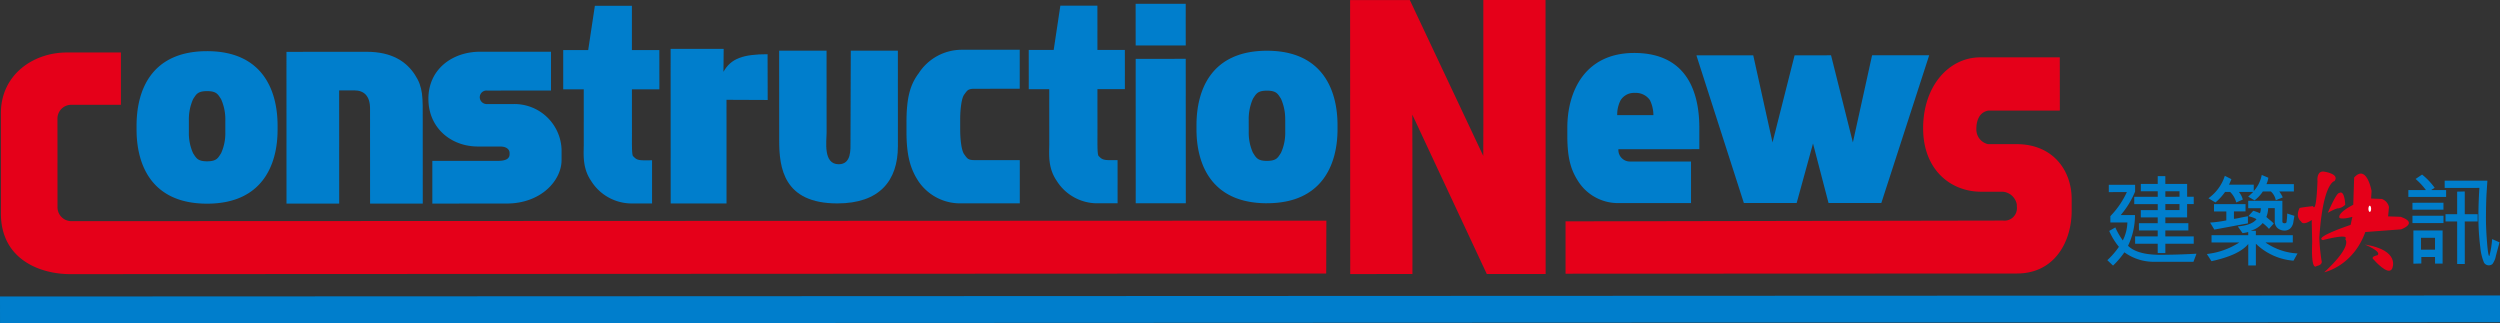
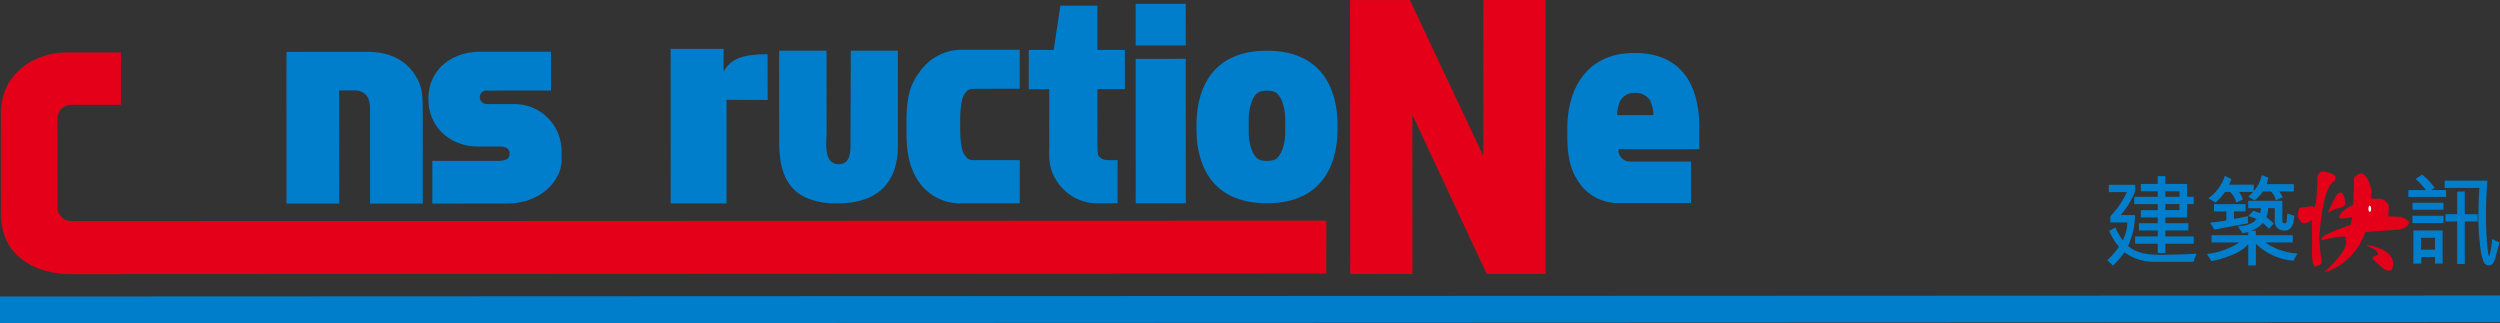
<svg xmlns="http://www.w3.org/2000/svg" width="625.007" height="80.829" viewBox="0 0 625.007 80.829">
  <rect x="0" y="0" width="625.007" height="80.829" fill="#333333" stroke="none" />
  <g id="Group_748" data-name="Group 748" transform="translate(0.001 0)">
-     <path id="Path_919" data-name="Path 919" d="M178.535,63.422c-.337-.343-.275-3.334-.275-5.563l-.008-11.136,6.866,0-.01-9.816-6.858,0,0-11.067-9.263,0-1.667,11.065-6.245,0v9.817l5.133,0,.005,13.713c0,2.364-.412,5.845,1.8,9.115a11.971,11.971,0,0,0,9.978,5.7h5.295l0-10.79-1.972.006c-1.8,0-2.082-.35-2.776-1.051Z" transform="translate(-20.271 -24.386)" fill="#007ecc" />
    <path id="Path_920" data-name="Path 920" d="M29.866,93.576l625.007-.257v6.7l-625,.262-.007-6.7Z" transform="translate(-29.867 -19.451)" fill="#007ecc" />
    <path id="Path_921" data-name="Path 921" d="M46.576,36.714l13.506-.006,0,13.078-12.434.006a3.442,3.442,0,0,0-3.432,3.432l.01,22.226a3.473,3.473,0,0,0,3.435,3.43l313.785-.129-.04,13.225-314.02.147c-7.306,0-17.3-3.525-17.311-15.167l-.006-25.014c-.008-9.671,8.07-15.229,16.5-15.229Z" transform="translate(-29.852 -23.591)" fill="#e50019" />
-     <path id="Path_922" data-name="Path 922" d="M483.982,55.6c0,10.37,6.9,15.844,14.492,15.839l5.44,0a3.89,3.89,0,0,1,3.476,3.123l.019.618a3.106,3.106,0,0,1-3.458,3.467l-109.367.2,0,13.088,112.825-.05c9.7,0,13.705-8.3,13.705-15.612l0-2.994c0-7.207-4.723-13.735-13.75-13.732l-7.174,0a3.763,3.763,0,0,1-2.9-3.842c-.006-1.678.505-4.089,2.982-4.548l17.886-.006-.013-13.31-19.9.006c-7.764.006-14.274,7.083-14.267,17.754Z" transform="translate(-3.193 -23.509)" fill="#e50019" />
    <path id="Path_923" data-name="Path 923" d="M535.306,82.421v2.338l-1.912,0V82.421h-5.651V80.589l5.651,0V79.108H528.7l-.006-1.82h4.7l0-1.456-4.224.005,0-1.824h4.23l0-1.5h-5.874l0-1.83h5.877V69.307l-4.23,0V67.476h4.226V65.522H535.3v1.95h5.448v3.2H542.4V72.5h-1.654v3.327h-5.443v1.456l5.753,0V79.1l-5.753,0v1.482l7.1,0,0,1.832-7.1.006Zm3.539-11.747,0-1.369h-3.537v1.375l3.539-.005ZM535.306,72.5v1.508h3.537V72.5Zm-11.171,2.758h3.579a17.72,17.72,0,0,1-1.737,7.68c1.539,1.49,4.166,2.234,7.9,2.247,2.794,0,5.862-.088,9.211-.273l-.756,2.016h-9.506a12.49,12.49,0,0,1-7.759-2.366,21.545,21.545,0,0,1-2.842,3.322L520.8,86.524a19.544,19.544,0,0,0,2.891-3.335,16.851,16.851,0,0,1-2.422-3.968l1.531-.883a17.867,17.867,0,0,0,1.868,3.252,10.608,10.608,0,0,0,1.145-4.491h-4.252v-1.58a21.634,21.634,0,0,0,4.123-6.014l-4.517.006V67.678l6.577,0v1.685a21.3,21.3,0,0,1-3.608,5.9Z" transform="translate(6.038 -21.484)" fill="#007ecc" fill-rule="evenodd" />
    <path id="Path_924" data-name="Path 924" d="M555.711,67.659v1.611a8.461,8.461,0,0,0,2-4.027l1.648.694a5.858,5.858,0,0,1-.472,1.6l6.855,0v1.833h-3.652a8.653,8.653,0,0,1,.872,1.481l-1.742.719a3.96,3.96,0,0,0-1.234-2.2h-2a9,9,0,0,1-2.074,2.222l-1.6-.925c.8-.731,1.216-1.122,1.257-1.172l-3.554,0a1.2,1.2,0,0,0,.1.16,4.43,4.43,0,0,1,.85,1.744l-1.625.72a5.9,5.9,0,0,0-1.525-2.624h-1.282a13.606,13.606,0,0,1-2.4,2.627l-1.754-1.051a11.045,11.045,0,0,0,4.1-5.608l1.647.832c-.314.757-.516,1.206-.6,1.369l6.183,0Zm-1.382,4.054,8.538,0V76.89c0,.277.177.419.515.428.36,0,.525-.135.538-.4l.075-.65a13.445,13.445,0,0,0,.074-1.381l1.8.577c-.027.144-.1.622-.246,1.429a2.766,2.766,0,0,1-.8,1.731,2.105,2.105,0,0,1-1.39.529,2.7,2.7,0,0,1-1.711-.573,2.144,2.144,0,0,1-.762-1.806V73.546h-1.648a6.165,6.165,0,0,1-.453,2.2c.107.111.381.341.806.7a11.64,11.64,0,0,1,1.052.929l-1.207,1.352a9.751,9.751,0,0,0-1.575-1.454,5.853,5.853,0,0,1-2.873,1.877v.06h1.172v1.1l9.241-.006-.007,1.819-6.752,0-.044.028a15.468,15.468,0,0,0,7.975,2.716l-1,1.81a15.225,15.225,0,0,1-9.409-4.245l0,5.445h-1.9V82.5c-1.516,1.87-4.584,3.3-9.2,4.3l-1.152-1.793a18.857,18.857,0,0,0,8.046-2.84v-.046h-6.877V80.31l9.174-.011v-.8a7.183,7.183,0,0,1-1.422.282l-1.182-1.664c2.357-.219,3.914-.819,4.677-1.822a7.137,7.137,0,0,0-2.048-.74l1.234-1.358a11.011,11.011,0,0,1,1.67.622,3.476,3.476,0,0,0,.218-1.271l-3.148,0,0-1.837Zm-.075,5.63-8.4,1.559-1.054-1.75a31.84,31.84,0,0,0,4.053-.549V74.365l-3.079,0,0-1.824h7.883v1.82l-2.9,0v1.858a15.826,15.826,0,0,0,1.66-.3c.813-.17,1.42-.279,1.832-.351v1.766Z" transform="translate(7.734 -21.504)" fill="#007ecc" fill-rule="evenodd" />
    <path id="Path_925" data-name="Path 925" d="M596.717,68.953v.071h3.651v1.725l-9.441,0V69.024l4.389,0a16.582,16.582,0,0,0-2.582-2.773l1.626-1.1a16.951,16.951,0,0,1,3.151,3.319l-.793.479Zm13.971-2.279-.2,3.042c-.109,1.785-.146,3.9-.161,6.364,0,1.629.08,3.6.269,5.953.181,2.328.363,3.491.575,3.5a21.971,21.971,0,0,0,.7-4.252l1.843.819-.907,3.384a4.952,4.952,0,0,1-.861,2.041,1.421,1.421,0,0,1-2.121-.379,13.175,13.175,0,0,1-.907-3.8,59.842,59.842,0,0,1-.474-8c.005-2.01.077-4.289.244-6.859l-8.68.006-.005-1.821,10.678,0Zm-7.559,20.843-.005-10.64-2.911,0,0-1.821h2.914V69.424l1.9-.046v5.677h3.221l0,1.822H605.03l.008,10.64ZM599.71,73.926l-7.759,0,0-1.722,7.754-.006v1.726Zm0,3.358-7.754,0V75.452h7.762l-.007,1.832Zm-5.539,10.1-1.981.05,0-8.3,7.3-.006,0,8.282H597.6l-.006-1.649h-3.422l0,1.625Zm3.42-6.427-3.5,0v2.979h3.5V80.959Z" transform="translate(11.167 -21.511)" fill="#007ecc" fill-rule="evenodd" />
    <path id="Path_926" data-name="Path 926" d="M571.385,89.592s7.141-1.461,10.27-10.057l8.936-.672s4.466-1.569-.118-3.131l-3.121-.111.213-2.346a2.794,2.794,0,0,0-1.781-2.008l-2.683-.106.114-1.9s-1.229-6.814-4.357-3.351l-.219,6.812s-3.914,1.9-3.462,3.241c0,0,.333.557,3.237-.224l-.441,2.012s-9.387,3.126-6.924,3.8c0,0,6.758-1.806,5.582-.225,0,0,2.014,1.56-5.245,8.27Z" transform="translate(9.683 -21.527)" fill="#e50019" />
    <path id="Path_927" data-name="Path 927" d="M580.8,81.453s4.356,1.787,3.128,2.679c0,0-1.931.332-.893,1.119,0,0,3.6,4.2,4.581,2.229,0,0,2.232-4.579-6.816-6.027Z" transform="translate(10.426 -20.319)" fill="#e50019" />
    <path id="Path_928" data-name="Path 928" d="M572.159,74.411s2.129-1.224,2.685-1.116a3.392,3.392,0,0,0,1.675-.894s-.119-3.906-1.569-2.9c0,0-.45-.447-2.791,4.914Z" transform="translate(9.794 -21.205)" fill="#e50019" />
    <path id="Path_929" data-name="Path 929" d="M570.093,66.842s-.319-2.767,1.792-2.348c0,0,3.795.562,2.457,2.344,0,0-2.9.338-3.789,14.192a46.973,46.973,0,0,0,.556,5.689s.454,1.007-1.224,1.344c0,0-1.451,1.677-1.119-5.919l-.12-5.586s-2.118,1.566-2.674.334c0,0-1.519-.981-.338-3.345,0,0,1.106-.228,3.348-.45,0,0,.784,2.345,1.112-6.254Z" transform="translate(9.284 -21.562)" fill="#e50019" />
    <path id="Path_930" data-name="Path 930" d="M581.958,72.4c.19,0,.334.35.339.781s-.142.782-.339.782c-.181,0-.332-.35-.332-.779s.153-.784.332-.784Z" transform="translate(10.486 -20.981)" fill="#fff" />
    <path id="Path_931" data-name="Path 931" d="M397.864,69.134a11.805,11.805,0,0,0,9.979,5.22l18.082-.006-.005-10.39-15.208.006a2.885,2.885,0,0,1-2.944-3.083L428,60.874l0-5.357c-.006-8.977-3.163-18.7-16.292-18.693-12.344.006-16.717,9.659-16.708,18.7v2.01c0,5.9,1,8.778,2.866,11.6Zm10.468-20.509a3.93,3.93,0,0,1,3.592-1.814,4.259,4.259,0,0,1,3.726,1.809,8.79,8.79,0,0,1,.869,3.748l-9.047,0a7.706,7.706,0,0,1,.86-3.747Z" transform="translate(-3.163 -23.583)" fill="#007ecc" fill-rule="evenodd" />
-     <path id="Path_932" data-name="Path 932" d="M449.615,37.373,444.1,59.155l-4.821-21.779-14.21.01L436.933,74.3l13.2-.005,4.088-14.876L458.1,74.293l13.2,0,11.966-36.93-14.279.006-4.8,21.782-5.457-21.782-9.112.007Z" transform="translate(-0.963 -23.544)" fill="#007ecc" fill-rule="evenodd" />
    <path id="Path_933" data-name="Path 933" d="M186.113,74.523l13.958-.006,0-20.618-.006-5.295,10.3.044-.03-11.441c-6.049,0-9.172,1.031-11.03,4.407h0l.057-5.739-13.266,0,.017,38.646Z" transform="translate(-18.441 -23.652)" fill="#007ecc" fill-rule="evenodd" />
    <path id="Path_934" data-name="Path 934" d="M286.988,63.383c-.345-.351-.279-3.34-.279-5.568L286.7,46.678l6.862,0-.006-9.812H286.7L286.694,25.8l-9.263.006-1.664,11.066-6.24,0,.006,9.812h5.12l.006,13.711c0,2.363-.413,5.845,1.807,9.118a11.963,11.963,0,0,0,9.974,5.7l5.3-.006-.006-10.785H289.76c-1.8,0-2.079-.35-2.772-1.043Z" transform="translate(-12.34 -24.389)" fill="#007ecc" />
-     <path id="Path_935" data-name="Path 935" d="M79.32,74.532c13.752-.006,17.627-9.657,17.614-18.5V55.024c0-8.978-3.873-18.629-17.633-18.619-13.826,0-17.627,9.652-17.621,18.636v1c.01,8.846,3.807,18.492,17.639,18.49Zm4.549-20.846V56.7a12.037,12.037,0,0,1-1.06,5.23c-.76,1.138-1.062,2.012-3.491,2.012s-2.742-.869-3.5-2.01a12.1,12.1,0,0,1-1.062-5.226V53.691A12.466,12.466,0,0,1,75.81,48.4c.763-1.139,1.067-2.007,3.5-2.007s2.738.868,3.5,2.007a12.4,12.4,0,0,1,1.063,5.291Z" transform="translate(-27.54 -23.613)" fill="#007ecc" fill-rule="evenodd" />
    <path id="Path_936" data-name="Path 936" d="M130.67,53.693c0-5.783.146-8.2-1.972-11.429s-5.683-5.713-12.041-5.713L96.6,36.564l.01,37.947,13.173-.006L109.773,46.2h3.789c2.351,0,3.935,1.306,3.935,4.544l.01,23.761,13.172,0-.009-20.806Z" transform="translate(-24.986 -23.603)" fill="#007ecc" fill-rule="evenodd" />
    <path id="Path_937" data-name="Path 937" d="M129.668,48.323c0,7.233,5.635,11.916,12.4,11.91l5.564,0c1.574,0,2.324.76,2.332,1.585v.343c0,.9-.6,1.654-2.858,1.657l-16.454.005V74.5l18.562-.011c8.643,0,13.753-5.792,13.747-10.886v-2.62A11.791,11.791,0,0,0,150.7,49.624l-6.388,0a1.751,1.751,0,0,1-1.8-1.585,1.688,1.688,0,0,1,1.878-1.791l15.93-.009V36.536l-17.737,0c-6.908.006-12.922,4.348-12.915,11.784Z" transform="translate(-22.568 -23.604)" fill="#007ecc" />
    <path id="Path_938" data-name="Path 938" d="M211.379,36.292l.011,22.466c0,6.824,1.1,15.724,14.544,15.717,10.521-.006,15.142-5.646,15.135-14.32l-.01-23.872H229.288l-.071,22.844c0,1.851.249,5.558-2.946,5.558-3.951,0-3.026-5.783-3.026-7.859l-.012-20.541-11.854.006Z" transform="translate(-16.592 -23.622)" fill="#007ecc" fill-rule="evenodd" />
    <path id="Path_939" data-name="Path 939" d="M254.473,56.217V53.428c-.007-2.162.3-5.226.994-6.13.766-1.048.925-1.467,2.608-1.467l11.284-.005,0-9.753-14.508.006a12.828,12.828,0,0,0-10.74,5.858c-2.152,2.856-3.07,6.129-3.064,12.334v2.366c0,6.137,1.081,9.414,3,12.335a12.565,12.565,0,0,0,10.825,5.5l14.5-.005,0-10.8H258.083c-1.685.005-1.841-.415-2.607-1.456-.7-.91-1-3.906-1-6Z" transform="translate(-14.423 -23.638)" fill="#007ecc" fill-rule="evenodd" />
    <path id="Path_940" data-name="Path 940" d="M294.426,25.374l.009,10.418,12.519,0-.006-10.422-12.521.006Zm12.547,49.864-.019-36.11-12.516.006.012,36.107,12.524,0Z" transform="translate(-10.518 -24.421)" fill="#007ecc" fill-rule="evenodd" />
    <path id="Path_941" data-name="Path 941" d="M326.242,74.43c13.753-.006,17.624-9.659,17.624-18.5l0-1c0-8.982-3.885-18.629-17.637-18.623-13.832.006-17.623,9.653-17.623,18.636l0,1.007c0,8.844,3.806,18.493,17.636,18.487Zm4.551-20.843V56.6a12.037,12.037,0,0,1-1.062,5.226c-.757,1.144-1.06,2.012-3.5,2.016s-2.738-.872-3.5-2.01a12.1,12.1,0,0,1-1.062-5.227l-.006-3.013a12.435,12.435,0,0,1,1.062-5.295c.764-1.139,1.063-2.013,3.5-2.013s2.732.869,3.5,2.009a12.6,12.6,0,0,1,1.062,5.293Z" transform="translate(-9.482 -23.621)" fill="#007ecc" fill-rule="evenodd" />
    <path id="Path_942" data-name="Path 942" d="M344.393,24.5l.031,68.5,15.554-.013-.013-31.431-.015-5.039V53.156h0L378.565,92.99l14.714-.009-.028-68.5-15.554.006.012,30.8c0,3.538-.025,8.168-.025,8.168h0L359.321,24.5l-14.928.006Z" transform="translate(-6.864 -24.485)" fill="#e50019" fill-rule="evenodd" />
  </g>
</svg>